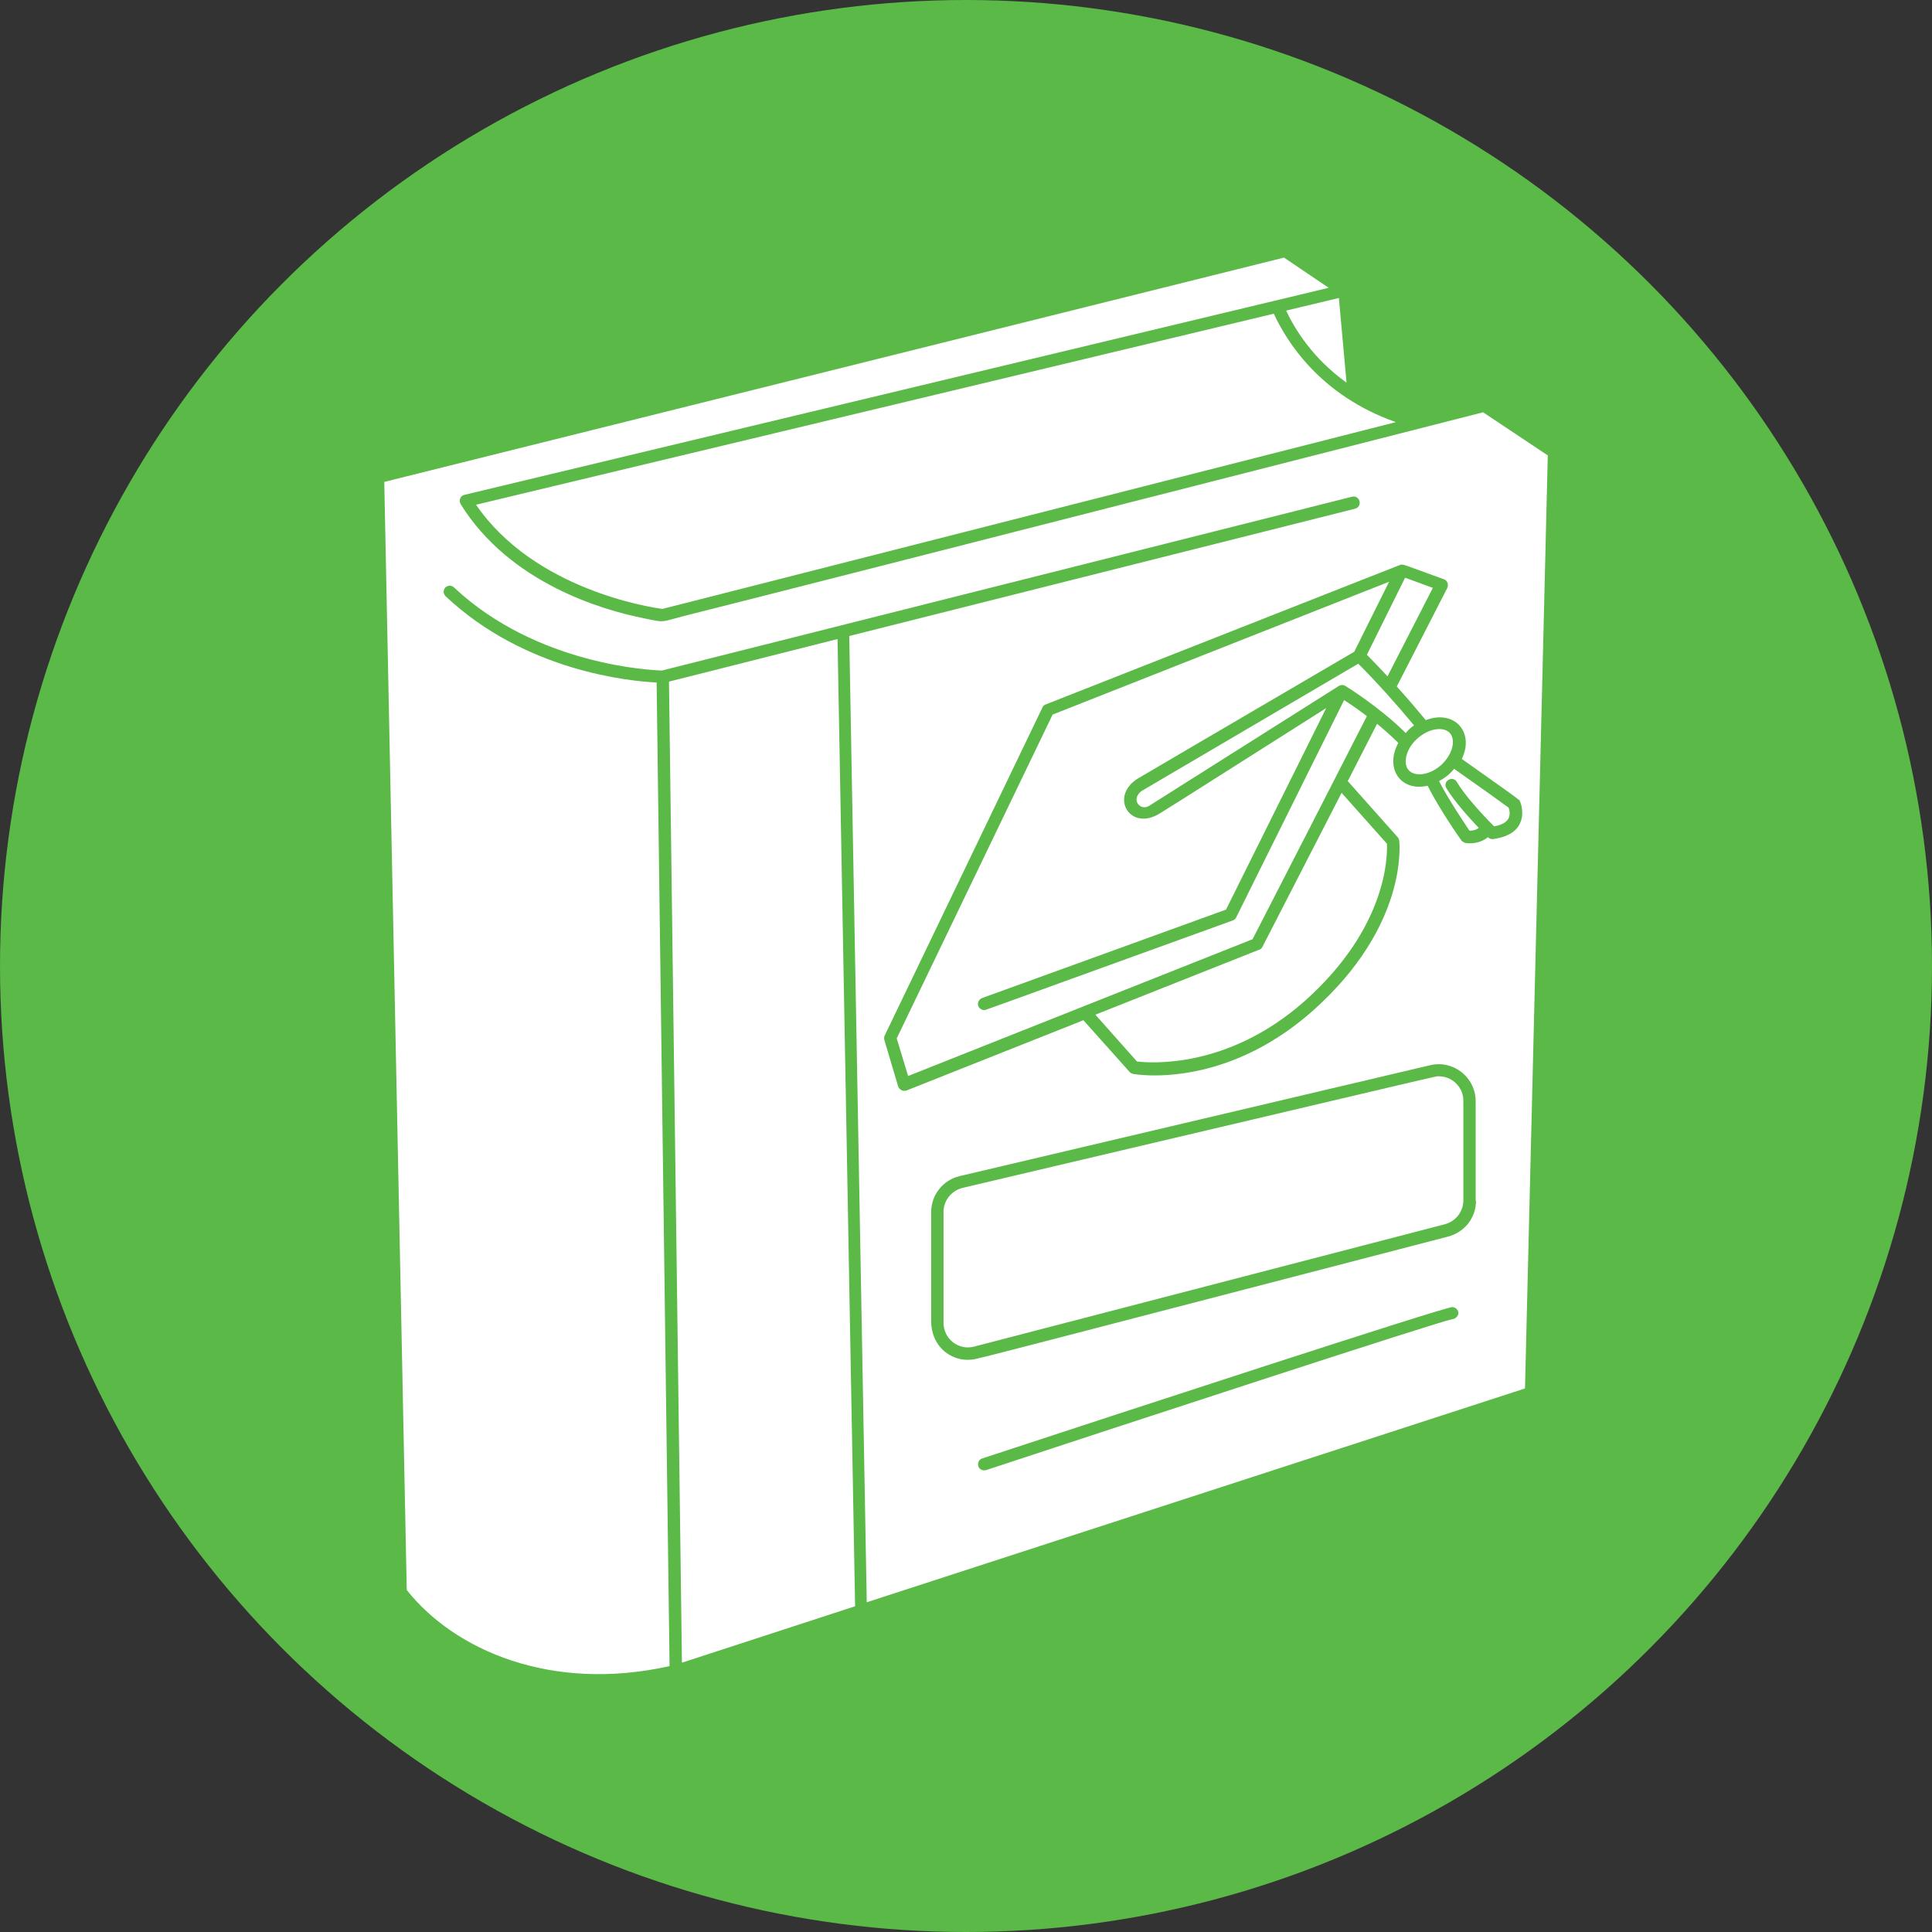
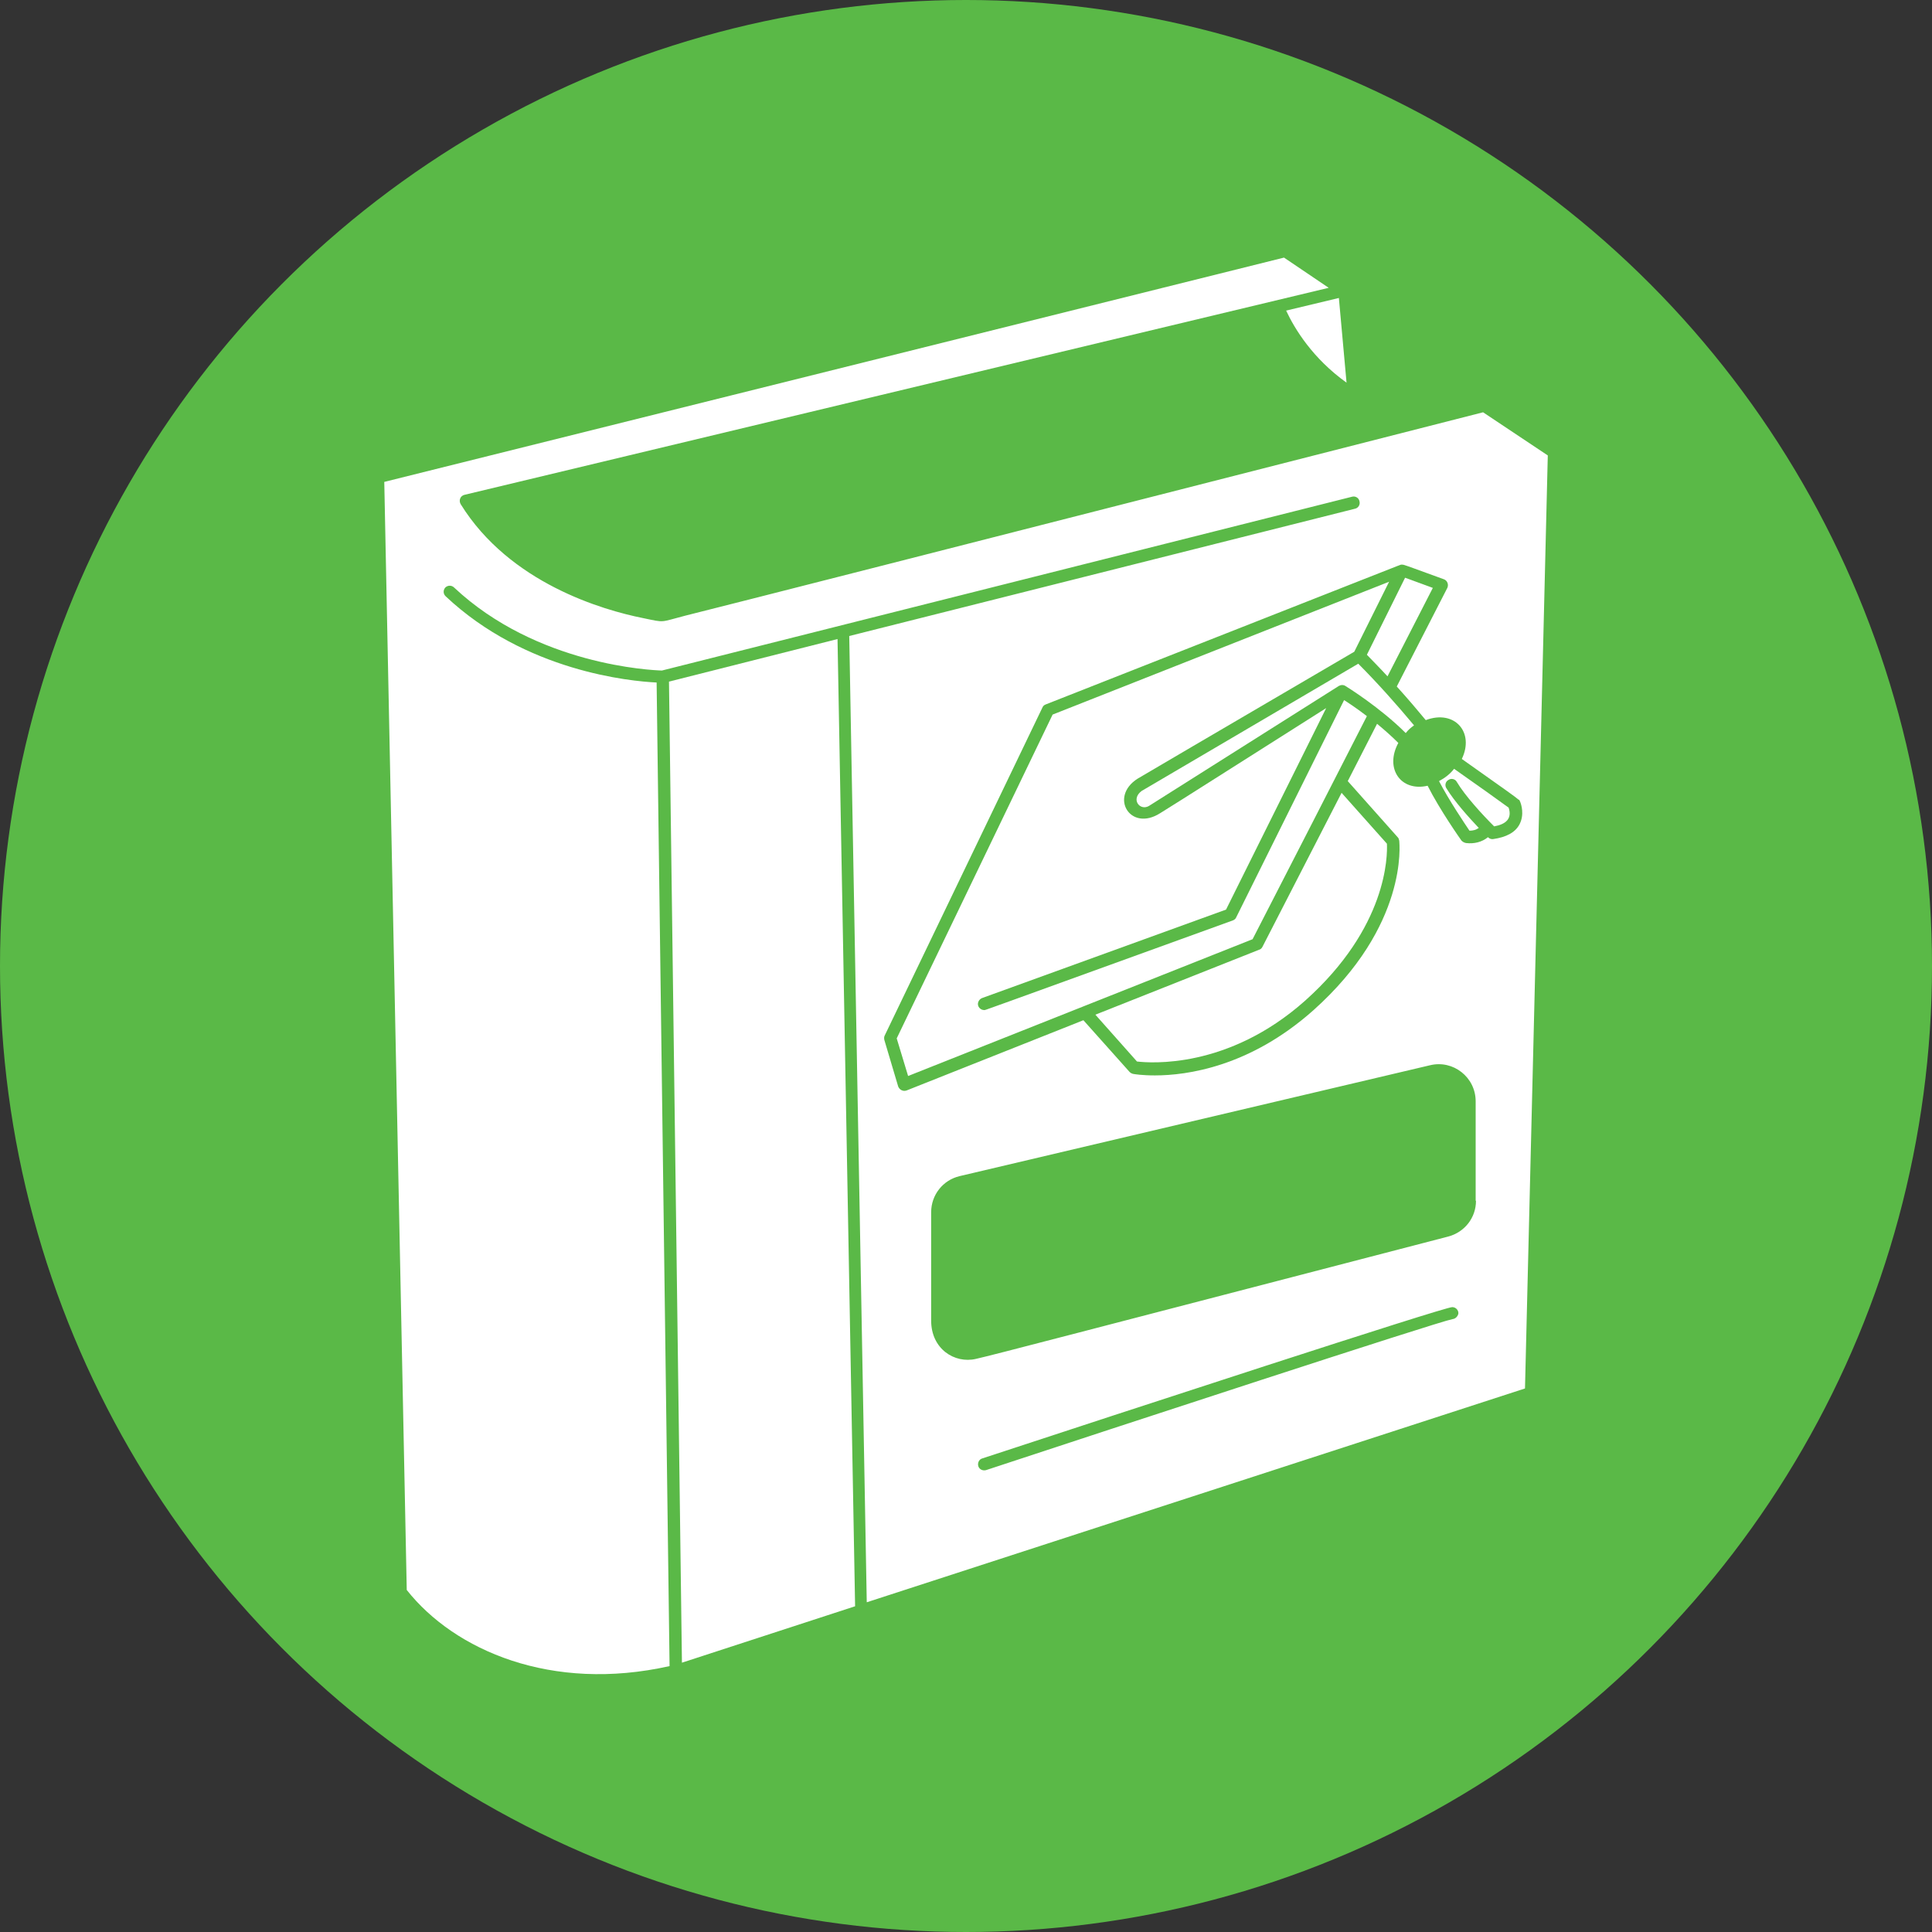
<svg xmlns="http://www.w3.org/2000/svg" width="30" height="30" viewBox="0 0 30 30" fill="none">
  <rect x="0" y="0" width="30" height="30" fill="#333333" stroke="none" />
  <circle cx="15" cy="15" r="15" fill="#5AB947" />
  <path d="M21.545 10.502L22.249 9.129L21.818 8.971L21.225 10.167C21.33 10.277 21.44 10.387 21.545 10.502Z" fill="white" />
  <path d="M19.196 14.244C19.187 14.268 19.168 14.282 19.144 14.292C15.043 15.775 15.311 15.684 15.282 15.684C15.244 15.684 15.206 15.66 15.191 15.622C15.172 15.574 15.201 15.517 15.249 15.498L19.038 14.124L20.593 10.995C19.081 11.952 18.364 12.411 18.015 12.627C17.55 12.923 17.22 12.373 17.665 12.091C17.881 11.962 18.603 11.541 21.029 10.12L21.57 9.033L16.345 11.096L13.924 16.124L14.101 16.708L19.45 14.584C19.814 13.876 21.01 11.545 21.225 11.12C21.081 11.009 20.952 10.923 20.871 10.871L19.196 14.244Z" fill="white" />
-   <path d="M19.479 14.526C19.483 14.517 19.493 14.502 19.488 14.512C19.488 14.512 19.483 14.517 19.479 14.526Z" fill="white" />
-   <path d="M22.345 16.713C22.278 16.713 22.77 16.603 14.947 18.445C14.775 18.488 14.651 18.641 14.651 18.818V20.541C14.651 20.79 14.885 20.976 15.129 20.909L22.436 19.01C22.603 18.966 22.723 18.813 22.723 18.641V17.096C22.727 16.885 22.55 16.713 22.345 16.713Z" fill="white" />
-   <path d="M19.78 4.871L7.392 7.837C8.292 9.153 10.091 9.431 10.287 9.455L21.675 6.555C20.493 6.139 19.976 5.297 19.78 4.871Z" fill="white" />
  <path d="M20.909 5.942L20.79 4.627L19.971 4.823C20.105 5.11 20.383 5.565 20.909 5.942Z" fill="white" />
  <path d="M10.388 10.584L10.589 25.818L13.278 24.942L13.005 9.923L10.388 10.584Z" fill="white" />
  <path d="M19.603 14.703C19.593 14.723 19.574 14.742 19.555 14.746L17.009 15.756L17.655 16.483C17.861 16.507 19.067 16.603 20.263 15.541C21.545 14.397 21.545 13.287 21.536 13.101L20.832 12.311L19.603 14.703Z" fill="white" />
  <path d="M22.345 12.129C22.502 12.431 22.742 12.785 22.818 12.899C22.876 12.899 22.923 12.885 22.962 12.856C22.809 12.694 22.584 12.445 22.459 12.239C22.431 12.196 22.445 12.134 22.493 12.11C22.536 12.081 22.598 12.096 22.622 12.143C22.751 12.359 23.019 12.651 23.201 12.832C23.383 12.799 23.483 12.713 23.426 12.541C23.254 12.416 22.962 12.206 22.579 11.938C22.517 12.019 22.435 12.081 22.345 12.129Z" fill="white" />
  <path d="M9.986 9.598C9.364 9.474 7.914 9.057 7.153 7.828C7.12 7.77 7.148 7.699 7.211 7.684C8.517 7.373 18.627 4.947 20.632 4.469L19.938 4L5.967 7.483L6.316 24.689C7.057 25.627 8.565 26.282 10.397 25.871L10.196 10.598C9.79 10.579 8.158 10.426 6.919 9.258C6.88 9.22 6.88 9.163 6.914 9.124C6.952 9.086 7.01 9.086 7.048 9.12C8.335 10.33 10.12 10.407 10.278 10.412L20.995 7.713C21.048 7.699 21.101 7.732 21.11 7.785C21.124 7.837 21.091 7.89 21.038 7.9L13.187 9.876L13.459 24.88L23.68 21.56L24.034 7.072L23.029 6.402C14.168 8.665 11.464 9.354 10.641 9.56C10.235 9.665 10.335 9.67 9.986 9.598ZM22.555 20.483C22.321 20.526 17.254 22.187 15.311 22.828C15.263 22.842 15.206 22.818 15.191 22.766C15.177 22.718 15.201 22.66 15.254 22.646C17.407 21.938 22.421 20.297 22.55 20.297C22.603 20.297 22.646 20.34 22.646 20.392C22.641 20.435 22.603 20.479 22.555 20.483ZM22.919 18.646C22.919 18.909 22.742 19.134 22.488 19.201C16.684 20.708 15.45 21.034 15.153 21.101C14.823 21.177 14.459 20.947 14.459 20.507V18.823C14.459 18.555 14.641 18.325 14.9 18.263L22.206 16.541C22.565 16.454 22.914 16.727 22.914 17.101V18.646H22.919ZM23.603 12.445C23.622 12.488 23.675 12.651 23.593 12.804C23.526 12.928 23.388 13 23.187 13.029C23.158 13.034 23.129 13.024 23.105 13C23.01 13.077 22.89 13.105 22.766 13.091C22.737 13.086 22.713 13.072 22.694 13.053C22.68 13.034 22.359 12.579 22.168 12.201C21.751 12.297 21.498 11.933 21.713 11.536C21.608 11.431 21.493 11.33 21.383 11.239L20.928 12.129L21.703 13C21.718 13.014 21.723 13.034 21.727 13.053C21.732 13.105 21.866 14.373 20.392 15.689C19.407 16.565 18.431 16.699 17.933 16.699C17.732 16.699 17.613 16.679 17.593 16.675C17.574 16.67 17.555 16.66 17.541 16.646L16.823 15.842L14.077 16.933C14.024 16.952 13.967 16.923 13.947 16.871L13.732 16.148C13.727 16.124 13.727 16.101 13.737 16.081L16.187 10.986C16.196 10.962 16.215 10.947 16.239 10.938C21.976 8.679 21.732 8.775 21.747 8.77C21.761 8.766 21.766 8.766 21.794 8.77C21.847 8.785 21.976 8.833 22.421 8.995C22.474 9.014 22.498 9.077 22.474 9.129L21.689 10.66C21.871 10.861 22.024 11.043 22.139 11.182C22.584 11.014 22.9 11.368 22.699 11.785C23.354 12.249 23.531 12.373 23.579 12.416C23.593 12.421 23.593 12.421 23.603 12.445Z" fill="white" />
-   <path d="M22.349 11.321C22.134 11.321 21.885 11.521 21.837 11.746C21.765 12.062 22.12 12.11 22.378 11.88C22.622 11.655 22.632 11.321 22.349 11.321Z" fill="white" />
  <path d="M21.957 11.263C21.694 10.947 21.383 10.598 21.091 10.306L17.727 12.282C17.555 12.411 17.699 12.593 17.837 12.517L20.79 10.651C20.823 10.632 20.861 10.632 20.89 10.651C20.914 10.665 21.431 10.986 21.828 11.383C21.866 11.335 21.904 11.301 21.957 11.263Z" fill="white" />
</svg>